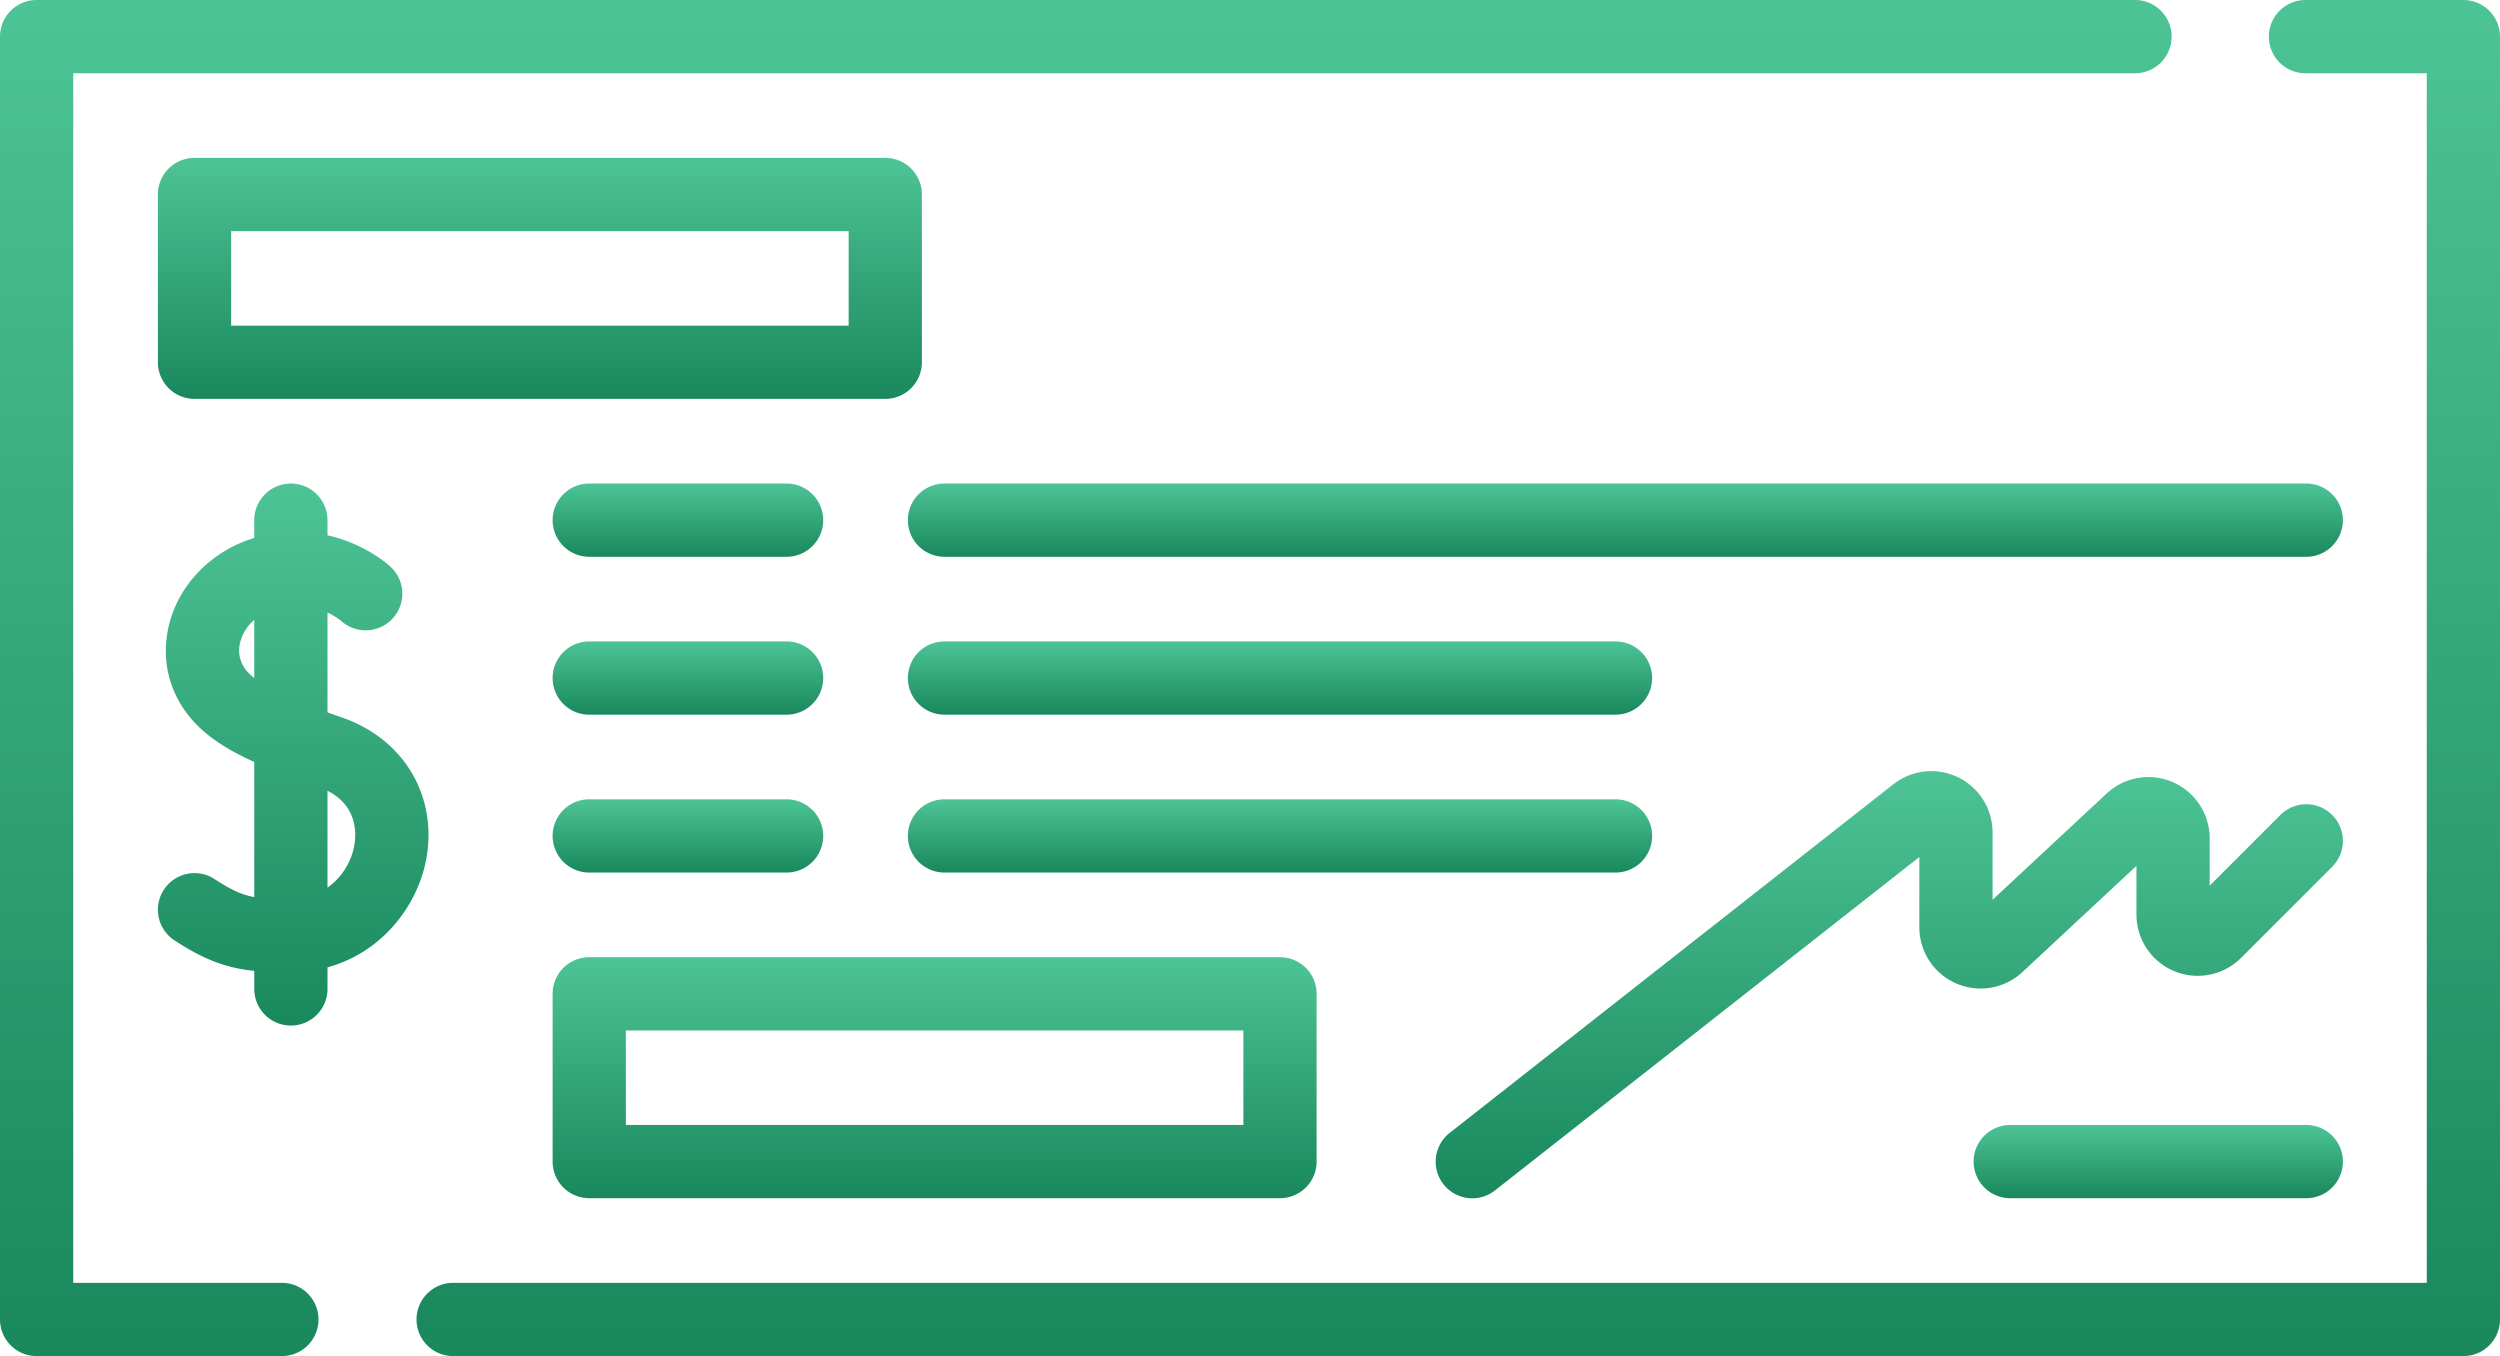
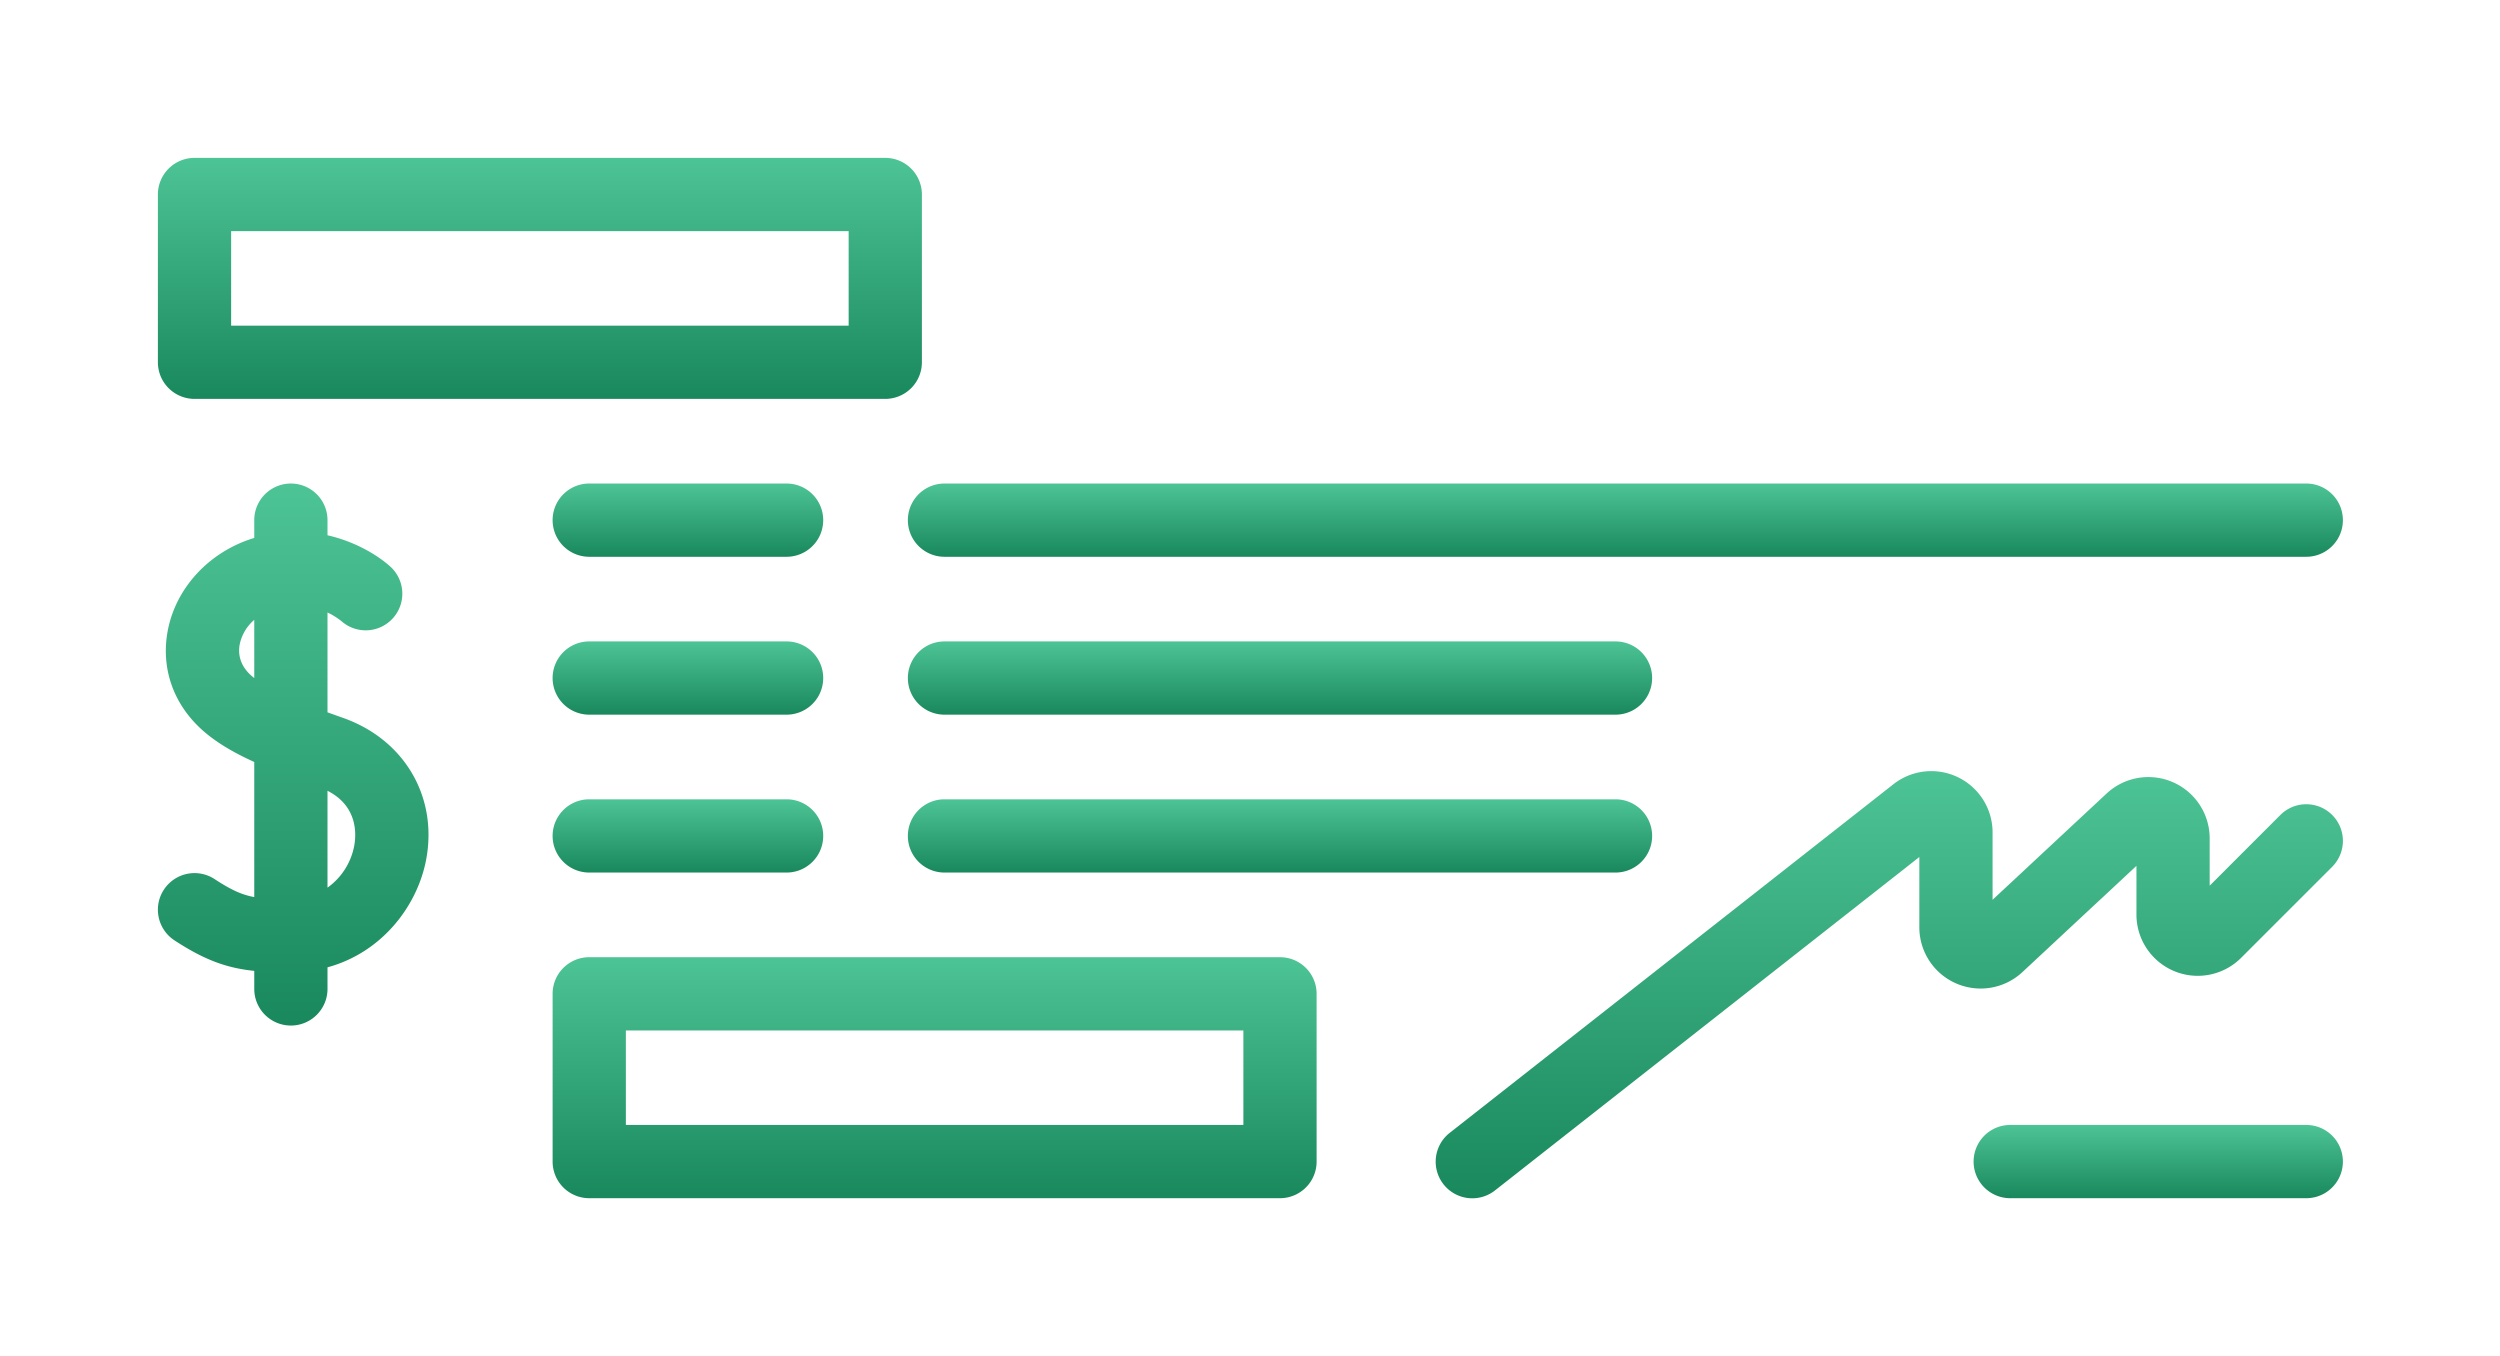
<svg xmlns="http://www.w3.org/2000/svg" width="1731.996" height="939.493" viewBox="0 0 1731.996 939.493">
  <defs>
    <linearGradient id="linear-gradient" x1="0.5" x2="0.5" y2="1" gradientUnits="objectBoundingBox">
      <stop offset="0" stop-color="#4dc496" />
      <stop offset="1" stop-color="#19885d" />
    </linearGradient>
  </defs>
  <g id="cheque" transform="translate(0 -117.137)">
    <g id="Group_680" data-name="Group 680" transform="translate(0 117.137)">
-       <path id="Path_825" data-name="Path 825" d="M195.289,1005.888H50.742V167.879H1479.134a25.371,25.371,0,1,0,0-50.742H25.371A25.372,25.372,0,0,0,0,142.508v888.751a25.372,25.372,0,0,0,25.371,25.371H195.289a25.371,25.371,0,0,0,0-50.742Z" transform="translate(0 -117.137)" fill="url(#linear-gradient)" />
-       <path id="Path_826" data-name="Path 826" d="M1503.362,117.137H1393.976a25.371,25.371,0,1,0,0,50.742h84.015v838.008H110.675a25.371,25.371,0,1,0,0,50.742H1503.362a25.372,25.372,0,0,0,25.371-25.371V142.508a25.372,25.372,0,0,0-25.371-25.371Z" transform="translate(203.263 -117.137)" fill="url(#linear-gradient)" />
      <path id="Path_827" data-name="Path 827" d="M561.637,291.064V174.844a25.372,25.372,0,0,0-25.371-25.371H57.707a25.372,25.372,0,0,0-25.371,25.371v116.22a25.372,25.372,0,0,0,25.371,25.371H536.266A25.372,25.372,0,0,0,561.637,291.064Zm-50.742-25.371H83.078V200.215H510.895Z" transform="translate(77.05 -40.087)" fill="url(#linear-gradient)" />
      <path id="Path_828" data-name="Path 828" d="M138.546,480.133H617.1a25.372,25.372,0,0,0,25.371-25.371V338.542A25.372,25.372,0,0,0,617.1,313.171H138.546a25.372,25.372,0,0,0-25.371,25.371V454.762A25.369,25.369,0,0,0,138.546,480.133Zm25.371-116.22H591.734v65.478H163.917Z" transform="translate(269.674 349.974)" fill="url(#linear-gradient)" />
      <path id="Path_829" data-name="Path 829" d="M275.276,248.5H138.546a25.371,25.371,0,1,0,0,50.742h136.73a25.371,25.371,0,0,0,0-50.742Z" transform="translate(269.674 195.875)" fill="url(#linear-gradient)" />
      <path id="Path_830" data-name="Path 830" d="M275.276,216.164H138.546a25.371,25.371,0,0,0,0,50.742h136.73a25.371,25.371,0,0,0,0-50.742Z" transform="translate(269.674 118.825)" fill="url(#linear-gradient)" />
      <path id="Path_831" data-name="Path 831" d="M915.053,305.474a25.368,25.368,0,0,0-35.878,0l-48.983,48.983V321.681a42.461,42.461,0,0,0-71.408-31.064l-79,73.61V317.561a42.464,42.464,0,0,0-68.7-33.388L303.75,525.654a25.371,25.371,0,1,0,31.348,39.9L629.044,334.6v48.662a42.463,42.463,0,0,0,71.411,31.064l79-73.606v33.73a42.464,42.464,0,0,0,72.49,30.026l63.116-63.116a25.375,25.375,0,0,0,0-35.881Z" transform="translate(700.669 259.136)" fill="url(#linear-gradient)" />
      <path id="Path_832" data-name="Path 832" d="M218.518,474.882c7.2-42.843-16.048-81.559-57.856-96.339q-5.526-1.954-10.822-3.867V305.5a49.932,49.932,0,0,1,9.742,6.069,25.372,25.372,0,0,0,33.679-37.955c-8.657-7.76-24.072-17.181-43.422-21.606v-10.47a25.371,25.371,0,1,0-50.742,0v12.3c-1.448.447-2.9.927-4.364,1.451-28.94,10.385-50.235,34.481-55.579,62.886-4.925,26.169,4.11,51.51,24.793,69.523,9.577,8.342,21.4,15.138,35.154,21.383v93.592c-8.991-1.658-16.363-5.189-27.5-12.479a25.37,25.37,0,0,0-27.78,42.461C64.773,546.361,80.185,551.844,99.1,553.8v12.5a25.371,25.371,0,0,0,50.742,0V551.34c38.5-10.507,63.167-43.7,68.674-76.458ZM97.275,349.434c-8.785-7.652-9.337-16.119-8.251-21.877A30.519,30.519,0,0,1,99.1,310.593v40.326c-.629-.494-1.255-.988-1.827-1.485Zm71.2,117.035a46.055,46.055,0,0,1-18.636,29.667V429.025C170.391,439.42,169.85,458.316,168.476,466.469Z" transform="translate(77.051 118.827)" fill="url(#linear-gradient)" />
      <path id="Path_833" data-name="Path 833" d="M211.3,299.242H676.186a25.371,25.371,0,0,0,0-50.742H211.3a25.371,25.371,0,0,0,0,50.742Z" transform="translate(443.035 195.875)" fill="url(#linear-gradient)" />
      <path id="Path_834" data-name="Path 834" d="M275.276,280.835H138.546a25.371,25.371,0,1,0,0,50.742h136.73a25.371,25.371,0,0,0,0-50.742Z" transform="translate(269.674 272.923)" fill="url(#linear-gradient)" />
      <path id="Path_835" data-name="Path 835" d="M701.561,306.206a25.372,25.372,0,0,0-25.371-25.371H211.3a25.371,25.371,0,0,0,0,50.742H676.186A25.372,25.372,0,0,0,701.561,306.206Z" transform="translate(443.035 272.923)" fill="url(#linear-gradient)" />
      <path id="Path_836" data-name="Path 836" d="M429.566,347.528a25.371,25.371,0,0,0,0,50.742h205.1a25.371,25.371,0,0,0,0-50.742Z" transform="translate(963.117 431.84)" fill="url(#linear-gradient)" />
      <path id="Path_837" data-name="Path 837" d="M1154.748,216.164H211.3a25.371,25.371,0,0,0,0,50.742h943.447a25.371,25.371,0,0,0,0-50.742Z" transform="translate(443.035 118.825)" fill="url(#linear-gradient)" />
    </g>
  </g>
</svg>